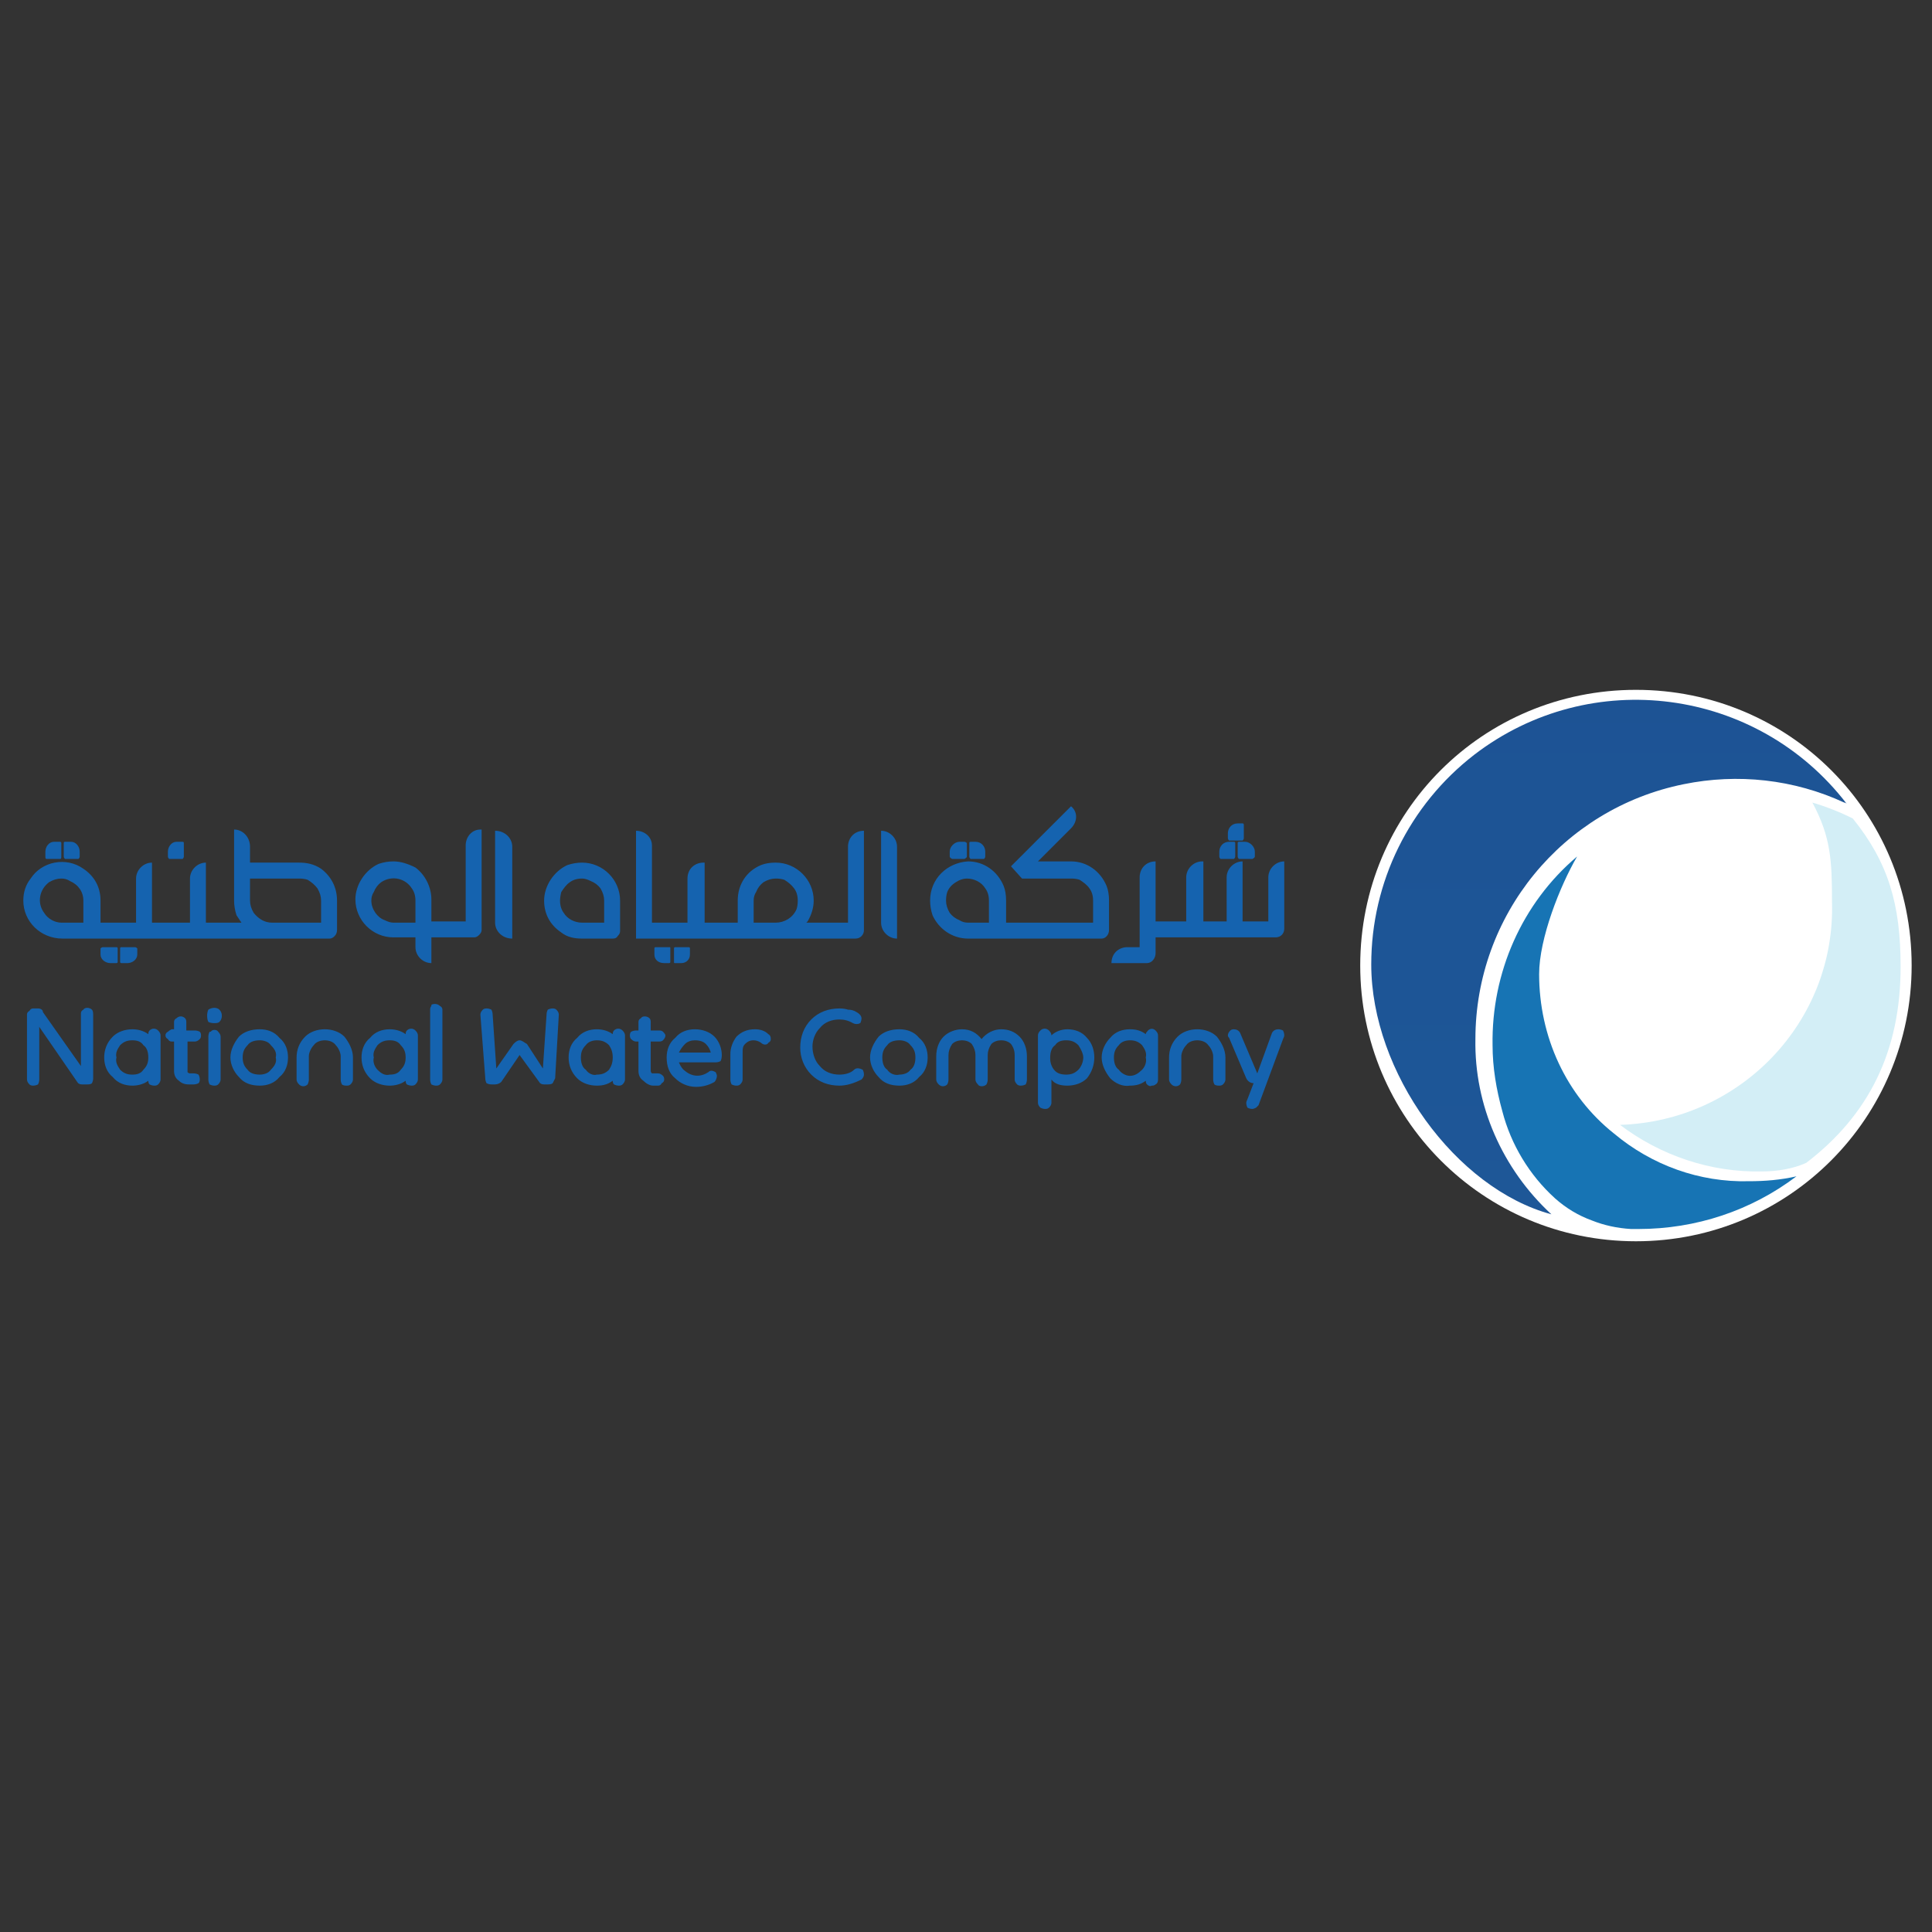
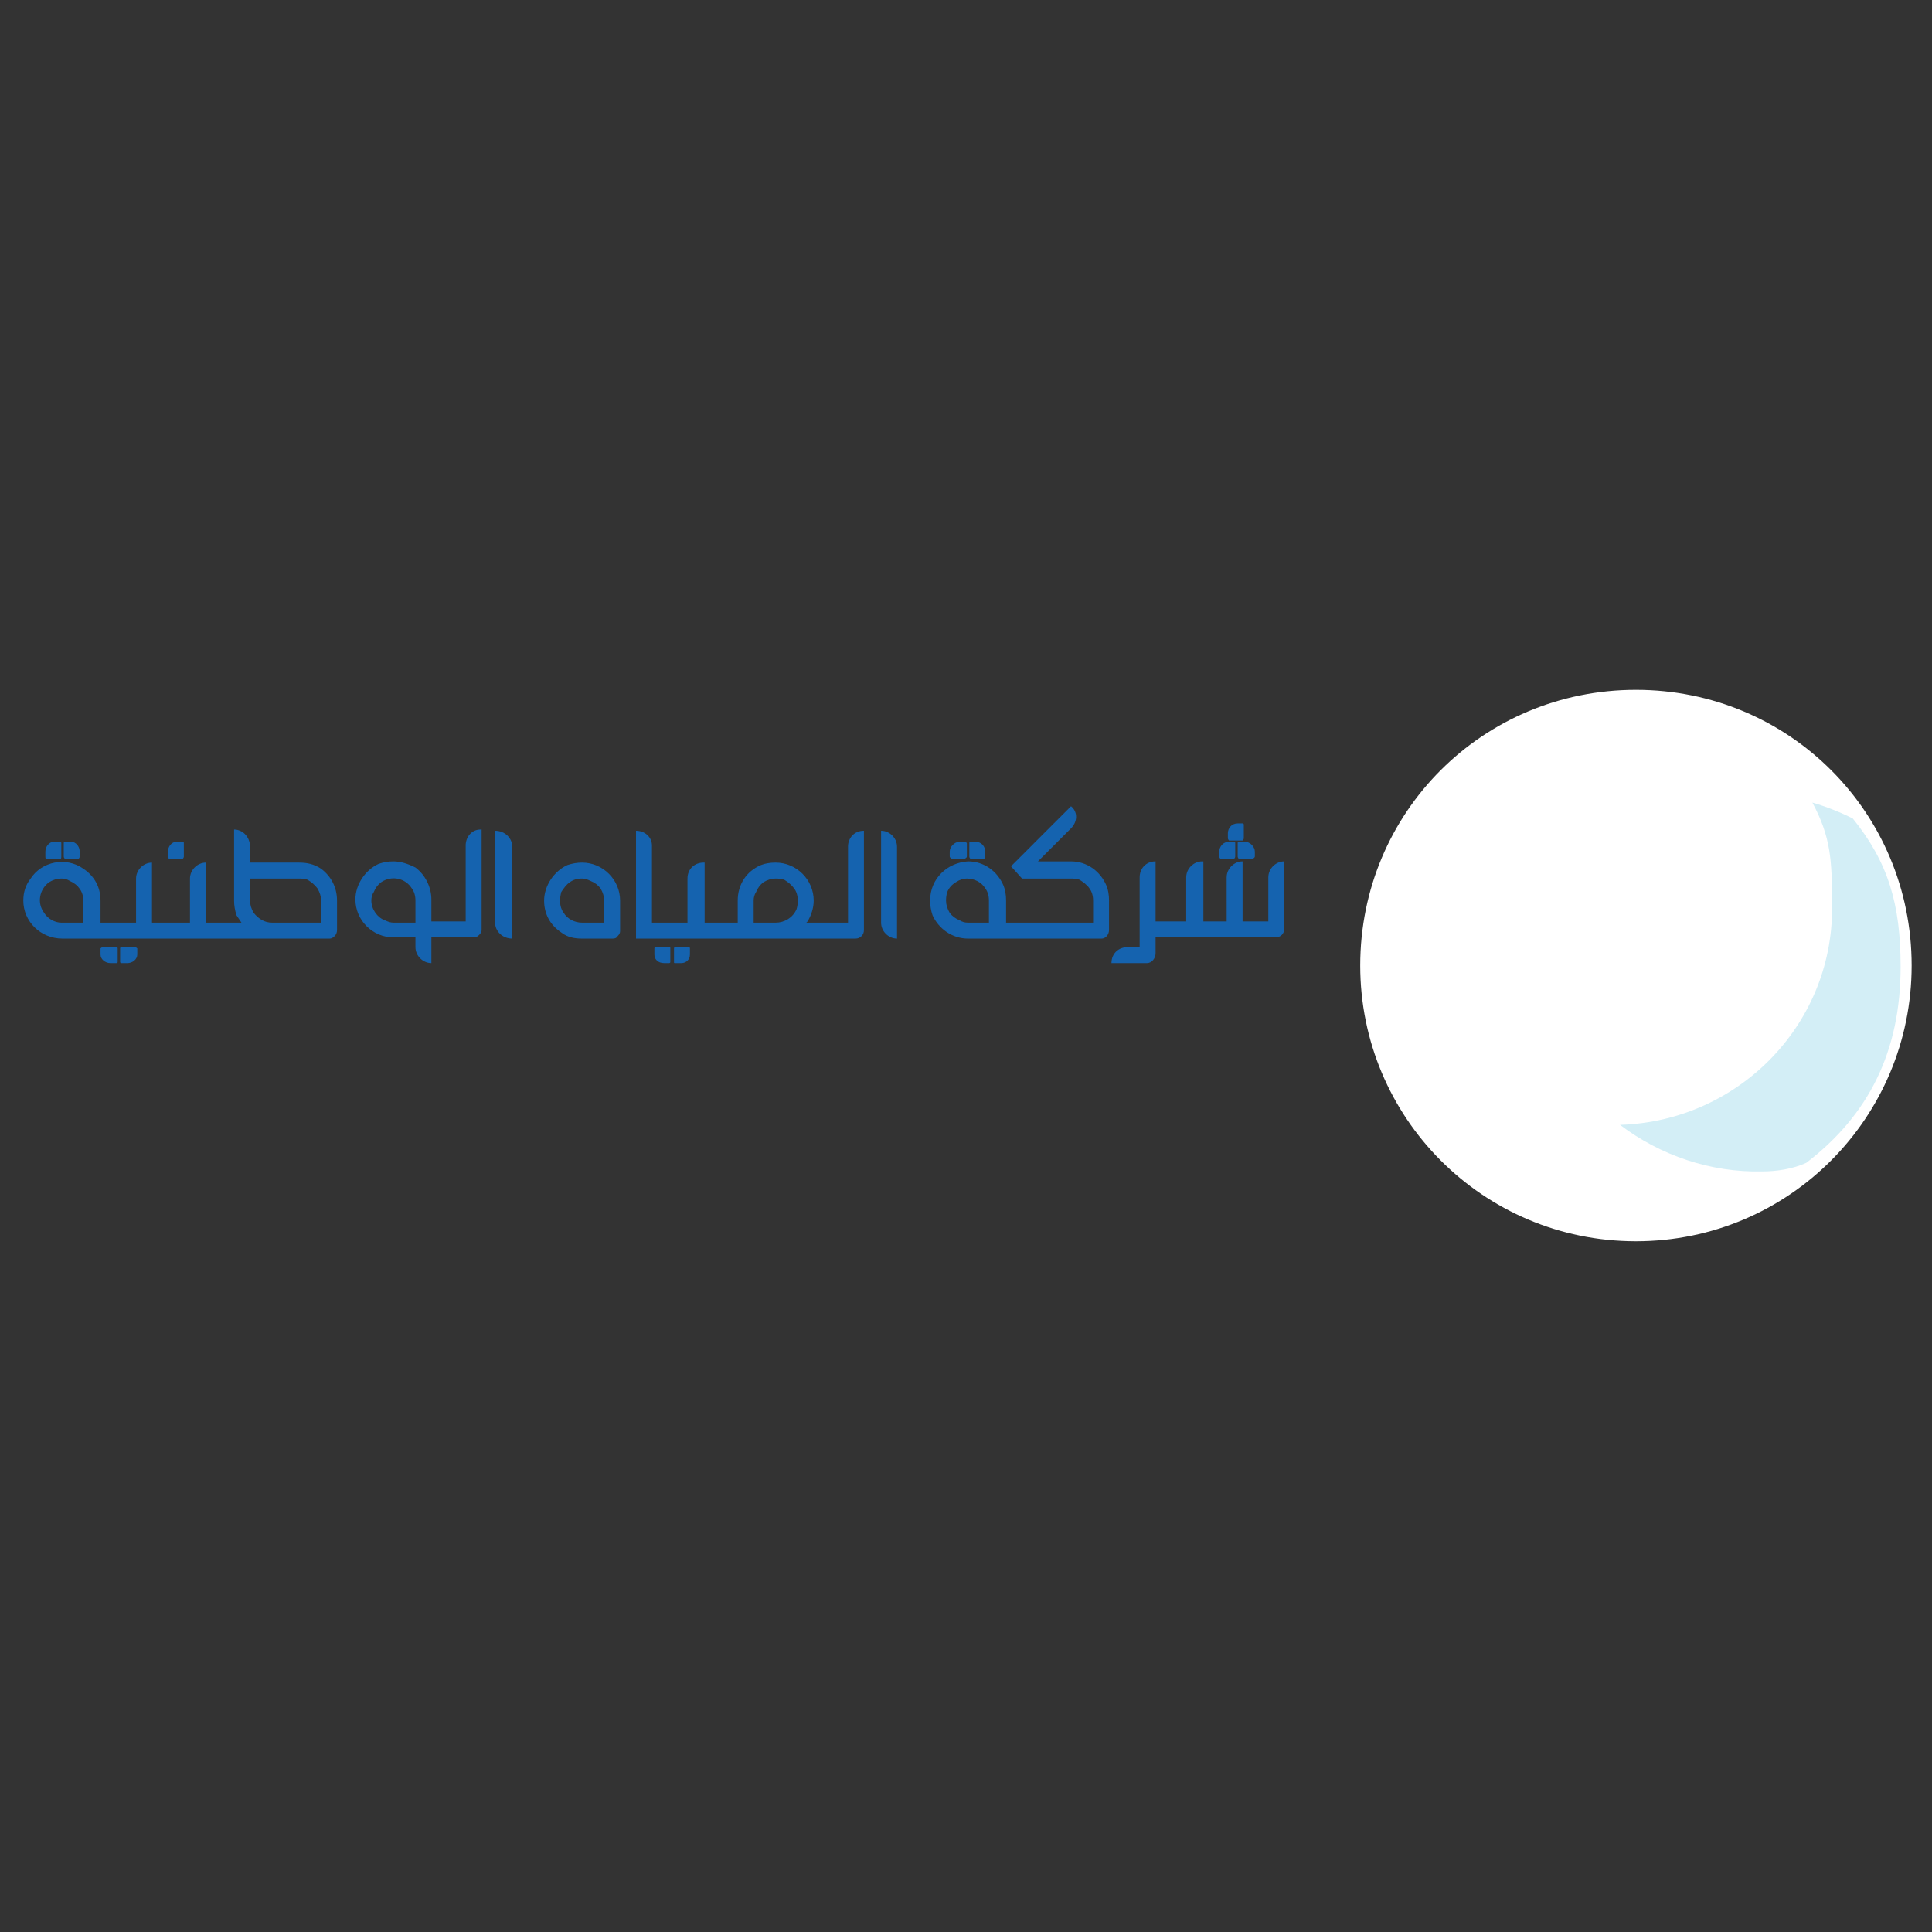
<svg xmlns="http://www.w3.org/2000/svg" width="1080" height="1080" viewBox="0 0 1080 1080">
  <rect x="0" y="0" width="1080" height="1080" fill="#333333" stroke="none" />
  <desc>Created with Fabric.js 5.2.4</desc>
  <defs />
  <rect x="0" y="0" width="100%" height="100%" fill="transparent" />
  <g transform="matrix(1 0 0 1 540 540)" id="4ba4420a-c9aa-45eb-a816-66bc7f426ef3">
    <rect style="stroke: none; stroke-width: 1; stroke-dasharray: none; stroke-linecap: butt; stroke-dashoffset: 0; stroke-linejoin: miter; stroke-miterlimit: 4; fill: rgb(255,255,255); fill-rule: nonzero; opacity: 1; visibility: hidden;" vector-effect="non-scaling-stroke" x="-540" y="-540" rx="0" ry="0" width="1080" height="1080" />
  </g>
  <g transform="matrix(1 0 0 1 540 540)" id="da6c4a09-3b35-4fee-b4ed-530afc1b0e7c" />
  <g transform="matrix(6.85 0 0 6.85 540.83 539.75)">
    <g style="" vector-effect="non-scaling-stroke">
      <g transform="matrix(1 0 0 1 54.55 0)">
        <path style="stroke: none; stroke-width: 1; stroke-dasharray: none; stroke-linecap: butt; stroke-dashoffset: 0; stroke-linejoin: miter; stroke-miterlimit: 4; fill: rgb(255,255,255); fill-rule: evenodd; opacity: 1;" vector-effect="non-scaling-stroke" transform="translate(-140.9, -25.3)" d="M140.9 47.8c-12.5.0-22.5-10.1-22.5-22.5.0-12.5 10-22.5 22.5-22.5s22.5 10 22.5 22.5c0 12.4-10 22.5-22.5 22.5z" stroke-linecap="round" />
      </g>
      <g transform="matrix(1 0 0 1 55.25 6.3)">
-         <path style="stroke: none; stroke-width: 1; stroke-dasharray: none; stroke-linecap: butt; stroke-dashoffset: 0; stroke-linejoin: miter; stroke-miterlimit: 4; fill: rgb(23,116,180); fill-rule: nonzero; opacity: 1;" vector-effect="non-scaling-stroke" transform="translate(-141.6, -31.6)" d="M150.1 42.9C146.1 43 142.2 41.6 139.1 39 135.2 35.9 133 31.1 133 26 133 23.1 134.7 18.8 136.1 16.4c-4.5 3.8-7 9.5-6.9 15.4C129.2 33.6 129.5 35.4 130 37.2 130.7 39.9 132.2 42.4 134.3 44.3c.9.8 1.9 1.4 3 1.8Q138.8 46.7 140.5 46.8H140.6q.2.0.5.0c4.7.0 9.2-1.5 12.9-4.3C152.7 42.8 151.4 42.9 150.1 42.9z" stroke-linecap="round" />
-       </g>
+         </g>
      <g transform="matrix(1 0 0 1 64.7 1.75)">
        <linearGradient id="SVGID_g1_39" gradientUnits="objectBoundingBox" gradientTransform="matrix(7.99 16.3 -17.78 8.71 148.43 23.89)" x1="0" y1="0" x2="1" y2="0">
          <stop offset="0" style="stop-color:rgb(211,238,246);stop-opacity: 1" />
          <stop offset="45%" style="stop-color:rgb(163,208,224);stop-opacity: 1" />
          <stop offset="100%" style="stop-color:rgb(114,163,195);stop-opacity: 1" />
        </linearGradient>
        <path style="stroke: none; stroke-width: 1; stroke-dasharray: none; stroke-linecap: butt; stroke-dashoffset: 0; stroke-linejoin: miter; stroke-miterlimit: 4; fill: url(#SVGID_g1_39); fill-rule: nonzero; opacity: 1;" vector-effect="non-scaling-stroke" transform="translate(-151.05, -27.05)" d="M158.6 13.3Q157 12.5 155.3 12c1.5 2.8 1.6 4.7 1.6 8.1.3 9.8-7.5 17.9-17.3 18.2 3.3 2.5 7.4 3.9 11.6 3.8 1.2.0 2.5-.2 3.6-.7 5.1-3.9 7.7-9.1 7.7-16 0-5.1-1-8.5-3.9-12.1z" stroke-linecap="round" />
      </g>
      <g transform="matrix(1 0 0 1 52.35 -0.69)">
        <linearGradient id="SVGID_g2_40" gradientUnits="objectBoundingBox" gradientTransform="matrix(0 -56.64 52.41 0 138.59 52.92)" x1="0" y1="0" x2="1" y2="0">
          <stop offset="0" style="stop-color:rgb(7,175,141);stop-opacity: 1" />
          <stop offset="63%" style="stop-color:rgb(42,140,197);stop-opacity: 1" />
          <stop offset="100%" style="stop-color:rgb(26,71,138);stop-opacity: 1" />
        </linearGradient>
-         <path style="stroke: none; stroke-width: 1; stroke-dasharray: none; stroke-linecap: butt; stroke-dashoffset: 0; stroke-linejoin: miter; stroke-miterlimit: 4; fill: url(#SVGID_g2_40); fill-rule: nonzero; opacity: 1;" vector-effect="non-scaling-stroke" transform="translate(-138.7, -24.61)" d="M119.3 25.2c0 8.8 6.9 18.3 14.7 20.4-4-3.7-6.3-8.9-6.2-14.3.0-10.1 7.1-18.8 17-20.8 4.4-.9 9-.4 13.1 1.5Q158 12 158.1 12.1c-7.3-9.5-20.9-11.3-30.4-4-5.3 4.1-8.4 10.4-8.4 17.1z" stroke-linecap="round" />
      </g>
      <g transform="matrix(1 0 0 1 -25.6 -6.6)">
        <path style="stroke: none; stroke-width: 1; stroke-dasharray: none; stroke-linecap: butt; stroke-dashoffset: 0; stroke-linejoin: miter; stroke-miterlimit: 4; fill: rgb(21,99,175); fill-rule: nonzero; opacity: 1;" vector-effect="non-scaling-stroke" transform="translate(-60.75, -18.7)" d="M98.1 25.1C98.1 24.3 98.7 23.8 99.4 23.8h1V18.1c0-.7.5-1.3 1.3-1.3v4.9h2.5V18.1c0-.7.6-1.3 1.3-1.3h.1v4.9h1.9V18.1c0-.7.6-1.3 1.3-1.3v4.9h2.1V18.1c0-.7.6-1.3 1.3-1.3v5.5C112.2 22.7 111.9 23 111.5 23h-9.8v1.3C101.7 24.7 101.4 25.1 101 25.1zm-55.5.0C41.9 25.1 41.3 24.5 41.3 23.8V23H39.5c-1.7.0-3.1-1.4-3.1-3.1.0-1.2.8-2.4 1.9-2.9Q38.9 16.8 39.5 16.8C40.1 16.8 40.7 17 41.3 17.3c.8.6 1.3 1.6 1.3 2.6v1.8h2.8v-6.2c0-.7.5-1.3 1.2-1.3h.1v8.2Q46.7 22.6 46.5 22.8 46.3 23 46.1 23h-3.5zm-4.1-6.6Q38.1 18.8 37.9 19.3 37.7 19.6 37.7 20c0 .7.5 1.4 1.1 1.6Q39.2 21.8 39.5 21.8h1.8V20q0-.6-.3-1c-.5-.8-1.6-1.1-2.5-.5zm24.2 6.6h-.2C62.4 25.1 62.4 25.1 62.4 25V23.9q0-.1.1-.1h1.1q.1.0.1.1v.5c0 .4-.3.7-.7.7zm-1.1.0c-.5.0-.8-.3-.8-.7v-.5Q60.8 23.8 60.9 23.8h1.1c.1.0.1.0.1.1v1.1q0 .1-.1.1zm-44.3.0S17.2 25.1 17.2 25V23.9q0-.1.1-.1h1.1q.1.0.2.1v.5c0 .4-.4.7-.8.7zm-.9.0c-.4.0-.8-.3-.8-.7v-.5Q15.7 23.8 15.8 23.8h1.1q.1.0.1.1v1.1c0 .1-.1.1-.1.1zm70-2c-1.3.0-2.4-.8-2.9-1.9q-.2-.6-.2-1.2c0-1.8 1.4-3.1 3.1-3.2 1.3.0 2.4.8 2.9 2q.2.5.2 1.2v1.8h7.1v-1.8q0-.6-.3-1c-.2-.3-.5-.5-.8-.7q-.3-.1-.7-.1h-4l-.9-1 4.9-4.9c.6.5.5 1.3.0 1.8l-2.7 2.7h2.7c1.3.0 2.4.8 2.9 2q.2.5.2 1.2v2.4C97.9 22.8 97.6 23.1 97.3 23.1zm-1-4.6Q84.9 18.8 84.7 19.3 84.6 19.6 84.6 20q0 .5.3 1Q85.2 21.4 85.7 21.6 86 21.8 86.4 21.8h1.7V20Q88.1 19.4 87.8 19C87.5 18.5 86.9 18.2 86.3 18.2 86 18.2 85.7 18.3 85.4 18.5zm-72.9 4.6c-1.8.0-3.2-1.4-3.2-3.1.0-.7.2-1.3.6-1.8.9-1.4 2.9-1.8 4.3-.8.9.6 1.4 1.5 1.4 2.6v1.8h2.9V18.2c0-.7.6-1.3 1.3-1.3v4.9h3.1v-3.6c0-.7.6-1.3 1.3-1.3v4.9h2.9q-.2-.3-.4-.6-.2-.6-.2-1.2v-5.8c.7.0 1.3.6 1.3 1.4v1.2V16.9h4c.6.0 1.2.1 1.8.5.8.6 1.3 1.5 1.3 2.6v2.4q0 .3-.2.5-.2.2-.4.2zm15.3-3.1q0 .5.3 1c.4.5.9.8 1.5.8h4V20q0-.5-.3-1Q33 18.6 32.5 18.3 32.2 18.2 31.8 18.2h-4zm-16.4-1.5c-.8.6-1 1.7-.4 2.5.3.5.9.8 1.4.8h1.8V20c0-.7-.4-1.3-1.1-1.6Q12.8 18.2 12.4 18.2q-.5.0-1 .3zm43.5 4.6c-.6.0-1.2-.1-1.7-.5-.9-.6-1.4-1.5-1.4-2.6.0-1.2.8-2.4 1.9-2.9q.6-.2 1.2-.2c1.7.0 3.1 1.4 3.1 3.1v2.5q0 .2-.2.4Q57.7 23.1 57.4 23.1zm-1-4.6C53.6 18.7 53.4 19 53.2 19.3Q53.1 19.7 53.1 20q0 .6.3 1C53.7 21.5 54.3 21.8 54.9 21.8h1.8V20q0-.5-.3-1Q56.1 18.6 55.6 18.4 55.2 18.2 54.9 18.2q-.6.0-1 .3zm22.4 4.6h-17V14.3c.7.0 1.3.5 1.3 1.2v6.3h2.9V18.2c0-.8.6-1.3 1.3-1.3H64.9v4.9h2.7v-1.8c0-1.3.7-2.4 1.9-2.9q.5-.2 1.2-.2c1.7.0 3.1 1.4 3.1 3.1.0.6-.2 1.2-.5 1.7L73.2 21.8H76.6v-6.2c0-.7.5-1.3 1.3-1.3v8.1q0 .3-.2.5-.2.2-.5.2zm-6.6-4.6Q69.3 18.8 69.1 19.3 68.9 19.6 68.9 20v1.8h1.8c.7.0 1.4-.4 1.7-1.1Q72.5 20.4 72.5 20q0-.6-.3-1T71.4 18.3Q71.1 18.2 70.7 18.2q-.5.0-1 .3zm10.9 4.6C79.9 23.1 79.3 22.5 79.3 21.8V14.3c.7.0 1.3.6 1.3 1.3zm-31.4.0C48.4 23.1 47.8 22.5 47.8 21.8V14.3c.8.0 1.4.6 1.4 1.3zm59.3-6.5Q108.4 16.5 108.4 16.4v-1.1Q108.4 15.2 108.5 15.2h.5C109.4 15.2 109.8 15.6 109.8 16v.4Q109.8 16.5 109.6 16.6H108.5zm-1.5.0Q106.9 16.5 106.9 16.4v-.4c0-.4.3-.8.8-.8h.4Q108.2 15.2 108.2 15.3v1.1Q108.2 16.5 108.1 16.6h-1.1zm-20.4.0Q86.5 16.5 86.5 16.4v-1.1Q86.5 15.2 86.6 15.2H87c.5.0.8.4.8.8v.4Q87.8 16.5 87.7 16.6zm-1.5.0Q84.9 16.5 84.9 16.4v-.4c0-.4.4-.8.8-.8H86.1C86.2 15.2 86.3 15.3 86.3 15.3v1.1Q86.3 16.5 86.1 16.6zm-63.9.0Q21.1 16.5 21.1 16.4v-.4c0-.4.3-.8.7-.8h.5q.1.0.1.1v1.1q0 .1-.1.2zm-8.5.0Q12.6 16.5 12.6 16.4v-1.1q0-.1.1-.1h.5c.4.0.7.4.7.8v.4q0 .1-.1.2zm-1.5.0C11.1 16.6 11.1 16.5 11.1 16.4v-.4c0-.4.3-.8.7-.8h.5c.1.0.1.1.1.1v1.1c0 .1.0.2-.1.2zm96.5-1.5Q107.6 15 107.6 14.9v-.4c0-.4.3-.8.8-.8H108.8c.1.0.1.1.1.1v1.1Q108.9 15 108.8 15.1z" stroke-linecap="round" />
      </g>
      <g transform="matrix(1 0 0 1 -25.45 7.42)">
-         <path style="stroke: none; stroke-width: 1; stroke-dasharray: none; stroke-linecap: butt; stroke-dashoffset: 0; stroke-linejoin: miter; stroke-miterlimit: 4; fill: rgb(21,99,175); fill-rule: nonzero; opacity: 1;" vector-effect="non-scaling-stroke" transform="translate(-60.9, -32.72)" d="M112.1 30.6Q111.9 30.5 111.7 30.5c-.2.0-.4.1-.5.3l-1.2 3.3-1.4-3.3C108.5 30.6 108.3 30.5 108.1 30.5Q107.9 30.5 107.8 30.6 107.6 30.8 107.6 31 107.6 31.1 107.7 31.2l1.4 3.3C109.2 34.7 109.4 34.9 109.7 34.9l-.5 1.3Q109.1 36.4 109.1 36.5q0 .2.1.4.2.1.4.1.1.0.3-.1.1-.1.2-.2l2-5.4q.1-.2.1-.3.0-.2-.1-.4zM105.1 30.5C104.5 30.5 103.9 30.7 103.5 31.1 103 31.6 102.8 32.2 102.8 32.8v1.8Q102.8 34.8 103 35C103.2 35.2 103.5 35.2 103.7 35t0 0Q103.8 34.8 103.8 34.6V32.7C103.8 32.4 104 32 104.2 31.8 104.4 31.5 104.8 31.4 105.1 31.4c.3.0.7.1.9.4.2.2.4.6.4.9v1.9q0 .2.1.4Q106.6 35.1 106.9 35.1 107.1 35.1 107.2 35 107.4 34.8 107.4 34.6v-1.8c0-.6-.3-1.2-.7-1.7-.4-.4-1-.6-1.6-.6zM101.7 30.6Q101.9 30.8 101.9 31v3.6Q101.9 34.9 101.7 35 101.6 35.1 101.4 35.1 101.2 35.2 101 35 100.9 34.9 100.9 34.7C100.5 35 100.1 35.1 99.6 35.1 99 35.2 98.4 34.9 98 34.5 97.6 34 97.3 33.4 97.3 32.8s.3-1.2.7-1.6C98.4 30.7 99 30.5 99.6 30.5c.5.0.9.1 1.3.4q0-.1.1-.2c.2-.3.5-.3.7-.1zm-1.1 3.2C100.8 33.6 101 33.2 100.9 32.8 101 32.4 100.8 32.1 100.6 31.8 100.3 31.5 1e2 31.4 99.6 31.4c-.3.0-.7.1-.9.4-.3.3-.4.6-.4 1s.1.8.4 1c.2.3.6.5.9.5.4.0.7-.2 1-.5zm-4.5-2.6C96.5 31.6 96.7 32.2 96.7 32.8s-.2 1.2-.6 1.7C95.7 34.9 95.1 35.1 94.5 35.1c-.5.0-1-.1-1.3-.5v1.9Q93.2 36.7 93 36.9 92.9 37 92.7 37T92.3 36.9Q92.1 36.7 92.1 36.5v-5.5Q92.1 30.8 92.3 30.6C92.5 30.4 92.8 30.4 93 30.6Q93.2 30.8 93.2 31c.3-.3.8-.5 1.3-.5.6.0 1.2.2 1.6.7zM93.5 31.8C93.2 32 93.1 32.4 93.1 32.8v.1c0 .3.1.7.4 1C93.7 34.1 94 34.2 94.4 34.2 94.8 34.2 95.1 34.1 95.4 33.8 95.6 33.6 95.8 33.2 95.8 32.8c0-.3-.2-.7-.4-1-.3-.3-.6-.4-1-.4C94 31.4 93.7 31.5 93.5 31.8zm-4.4-1.3c-.6.0-1.2.3-1.6.8C87.1 30.8 86.6 30.5 85.9 30.5c-.5.0-1.1.2-1.5.6-.4.4-.6 1-.6 1.6v1.9q0 .2.2.4C84.2 35.2 84.5 35.2 84.7 35t0 0Q84.8 34.8 84.8 34.6v-2C84.8 32.3 84.9 32 85.1 31.7c.2-.2.5-.3.8-.3S86.5 31.5 86.7 31.7C86.9 32 87 32.3 87 32.6v2Q87 34.8 87.2 35C87.3 35.2 87.7 35.2 87.9 35t0 0Q88 34.8 88 34.6v-2C88 32.3 88.1 32 88.3 31.7 88.5 31.5 88.8 31.4 89.1 31.4s.6.1.8.3Q90.2 32.1 90.2 32.6v2q0 .2.2.4Q90.5 35.1 90.7 35.1T91.1 35Q91.2 34.8 91.2 34.6V32.7c0-.6-.2-1.2-.6-1.6C90.2 30.7 89.7 30.5 89.1 30.5zm-6.7.7C82.9 31.6 83.1 32.2 83.1 32.8s-.2 1.2-.7 1.6c-.4.5-1 .7-1.6.7-.7.0-1.3-.2-1.7-.7-.4-.4-.7-1-.7-1.6s.3-1.2.7-1.7C79.5 30.7 80.1 30.5 80.8 30.5c.6.0 1.2.2 1.6.7zm-.7 2.6C82 33.6 82.1 33.2 82.1 32.8S82 32.1 81.7 31.8C81.5 31.5 81.1 31.4 80.8 31.4c-.4.0-.8.1-1 .4-.3.3-.4.6-.4 1s.1.8.4 1c.2.3.6.5 1 .4C81.1 34.2 81.5 34.1 81.7 33.8zm-4.6.0C76.8 34.1 76.3 34.2 75.9 34.2 75.3 34.2 74.7 34 74.3 33.5 73.9 33.1 73.7 32.5 73.7 31.9 73.7 31.4 73.9 30.8 74.3 30.4 74.7 29.9 75.3 29.7 75.9 29.7Q76.5 29.7 77 30C77.2 30.1 77.4 30.1 77.6 30Q77.7 29.8 77.7 29.6c0-.2-.2-.4-.4-.5q-.3-.2-.7-.2Q76.3 28.8 75.9 28.8c-.9.0-1.7.3-2.3.9-.6.6-.9 1.4-.9 2.3.0.8.3 1.6.9 2.2C74.2 34.8 75 35.1 75.9 35.1c.6.0 1.2-.2 1.8-.5Q77.9 34.4 77.9 34.2q0-.2-.1-.4c-.2-.1-.5-.2-.7.0m-8.1-3.3c-.6.0-1.1.2-1.5.6-.3.4-.5.9-.5 1.4v2.1q0 .2.1.4.2.1.4.1t.3-.1q.2-.2.2-.4v-2.2c0-.3.0-.5.2-.7.2-.2.4-.3.7-.3q.3.0.6.2c.2.2.5.2.6.0q.2-.1.2-.3.0-.3-.2-.4c-.3-.3-.7-.4-1.1-.4zm-3.3.6c.4.4.6 1 .6 1.5q0 .3-.1.5-.2.1-.4.1h-3q.2.5.5.7c.6.5 1.3.5 1.9.1.2-.2.4-.1.6.0q.1.2.1.3c0 .2-.1.4-.2.5q-.7.4-1.5.4c-.7.0-1.3-.3-1.7-.7-.5-.4-.7-1-.7-1.7.0-.6.2-1.2.7-1.6.4-.5 1-.7 1.6-.7s1.2.2 1.6.6zm-2.4.6q-.3.3-.5.7h2.6q-.1-.4-.4-.7c-.2-.2-.5-.3-.9-.3-.3.0-.6.1-.8.3zm-2.1-.2q.2.0.3-.1.2-.2.2-.4.0-.1-.2-.3-.1-.1-.3-.1H60.5v-.7q0-.2-.1-.3c-.2-.2-.6-.2-.7.0q-.2.1-.2.3v.7H59.3q-.2.0-.4.1-.1.1-.1.3t.1.3q.2.2.4.2h.2v2.4c0 .3.1.6.4.8.2.2.5.4.8.4h.4Q61.3 35.1 61.4 34.9 61.6 34.8 61.6 34.6q0-.2-.1-.3Q61.3 34.1 61.1 34.1H60.8q-.1.0-.2.0Q60.5 34 60.5 33.9V31.5zm-3-.9q.2.2.2.4v3.6q0 .2-.2.4-.1.1-.3.1-.2.0-.4-.1-.1-.1-.1-.3c-.4.3-.8.4-1.3.4-.6.0-1.2-.2-1.6-.6-.5-.5-.7-1.1-.7-1.7s.2-1.2.7-1.6c.4-.5 1-.7 1.6-.7.4.0.9.1 1.3.4q0-.2.1-.3c.2-.2.5-.2.7.0zm-1.1 3.2c.2-.3.3-.6.3-1s-.1-.7-.3-1c-.3-.3-.6-.4-1-.4-.3.0-.7.1-.9.4-.3.3-.4.6-.4 1s.1.8.4 1c.2.3.6.5.9.4.4.0.7-.1 1-.4zm-4.6-5q-.2.0-.4.1-.1.2-.1.4l-.3 4.4-1.3-2c-.2-.1-.4-.3-.6-.3s-.4.2-.5.3l-1.4 2-.3-4.4q0-.2-.1-.4-.2-.1-.4-.1-.2.0-.3.1-.2.2-.2.4l.4 5.2q0 .2.1.4.2.1.4.1h.3c.2.0.4-.1.5-.2l1.5-2.2 1.6 2.2q.1.2.4.2h.3q.3.0.4-.1.1-.2.2-.4l.3-5.2q0-.2-.2-.4-.1-.1-.3-.1zm-9.9-.2q-.1.1-.1.3v5.7q0 .2.1.4.2.1.4.1.2.0.3-.1.2-.2.2-.4v-5.7q0-.2-.2-.3c-.2-.2-.5-.2-.7-.1v.1zm-1.3 2q.2.2.2.4v3.6q0 .2-.2.4-.1.1-.3.1-.2.0-.4-.1-.1-.1-.1-.3c-.4.3-.9.4-1.3.4-.6.0-1.2-.2-1.6-.6-.5-.5-.7-1.1-.7-1.7s.2-1.2.7-1.6c.4-.5 1-.7 1.6-.7.4.0.9.1 1.3.4q0-.2.1-.3c.2-.2.5-.2.7.0zm-1.2 3.2c.3-.3.4-.6.4-1s-.1-.7-.4-1c-.2-.3-.5-.4-.9-.4s-.7.1-1 .4c-.2.3-.4.6-.3 1-.1.4.1.8.3 1 .3.3.6.5 1 .4.4.0.7-.1.9-.4zm-6.2-3.3c-.6.0-1.2.2-1.6.6-.5.5-.7 1.1-.7 1.7v1.8q0 .2.2.4c.2.2.5.2.7.0t0 0q.1-.2.1-.4v-1.9c0-.3.2-.7.4-.9.2-.3.6-.4.9-.4s.7.1.9.4c.2.2.4.6.4.9v1.9q0 .2.1.4.1.1.4.1.2.0.3-.1.2-.2.2-.4v-1.8c0-.6-.3-1.2-.7-1.7-.4-.4-1-.6-1.6-.6zm-3.7.7c.5.4.7 1 .7 1.6s-.2 1.2-.7 1.6c-.4.5-1 .7-1.6.7-.7.0-1.3-.2-1.7-.7-.4-.4-.7-1-.7-1.6s.3-1.2.7-1.7c.4-.4 1-.6 1.7-.6.6.0 1.2.2 1.6.7zm-.7 2.6c.3-.3.5-.6.4-1 .1-.4-.1-.7-.4-1-.2-.3-.6-.4-.9-.4-.4.0-.8.1-1 .4-.3.3-.4.6-.4 1s.1.7.4 1c.2.3.6.4 1 .4.3.0.7-.1.9-.4zm-5.1-4.9q-.1.2-.1.5.0.3.1.5.2.1.5.1t.4-.1q.2-.2.2-.5.0-.3-.2-.5c-.2-.2-.6-.2-.9.0zm.1 1.8q-.1.2-.1.4v3.5q0 .2.1.4.2.1.4.1t.3-.1q.2-.2.2-.4v-3.5q0-.2-.2-.4c-.1-.2-.5-.2-.6.0h-.1zm-1.2.8q.2.0.4-.2.1-.1.1-.3.0-.2-.1-.3-.2-.1-.4-.1h-.7v-.7q0-.2-.1-.3c-.2-.2-.5-.2-.7.0q-.2.1-.2.3v.6h-.2q-.2.1-.3.2-.2.1-.2.3.0.2.2.3.1.2.3.2h.2v2.4c0 .3.1.6.4.8q.3.3.8.3h.4q.2.0.4-.1.1-.1.1-.3.0-.2-.1-.4-.2-.1-.4-.1H22.9q-.1.0-.2-.1v-.1-2.4h.6zm-3-.9q.2.2.2.4v3.6q0 .2-.2.4-.1.1-.3.1t-.4-.1q-.1-.1-.1-.3c-.4.3-.9.4-1.3.4-.6.0-1.2-.2-1.6-.7-.5-.4-.7-1-.7-1.6s.2-1.2.7-1.7c.4-.4 1-.6 1.6-.6.4.0.9.1 1.3.4q0-.2.1-.3c.2-.2.5-.2.7.0zm-1.2 3.2c.3-.3.4-.6.4-1s-.1-.8-.4-1c-.2-.3-.5-.4-.9-.4s-.7.1-1 .4c-.2.3-.4.6-.3 1-.1.4.1.7.3 1 .3.3.6.4 1 .4s.7-.1.9-.4zm-4.2-4.9q.1.1.1.4v5.2q0 .2-.1.4c-.1.1-.3.1-.4.1h-.4q-.3.0-.4-.2l-3.1-4.5v4.3q0 .2-.1.4-.2.1-.4.1-.2.0-.3-.1-.2-.2-.2-.4v-5.3q0-.2.2-.3.1-.2.3-.2h.4c.2.0.4.1.4.3l3.1 4.4v-4.3q0-.2.2-.3c.1-.2.5-.2.7.0z" stroke-linecap="round" />
-       </g>
+         </g>
    </g>
  </g>
</svg>